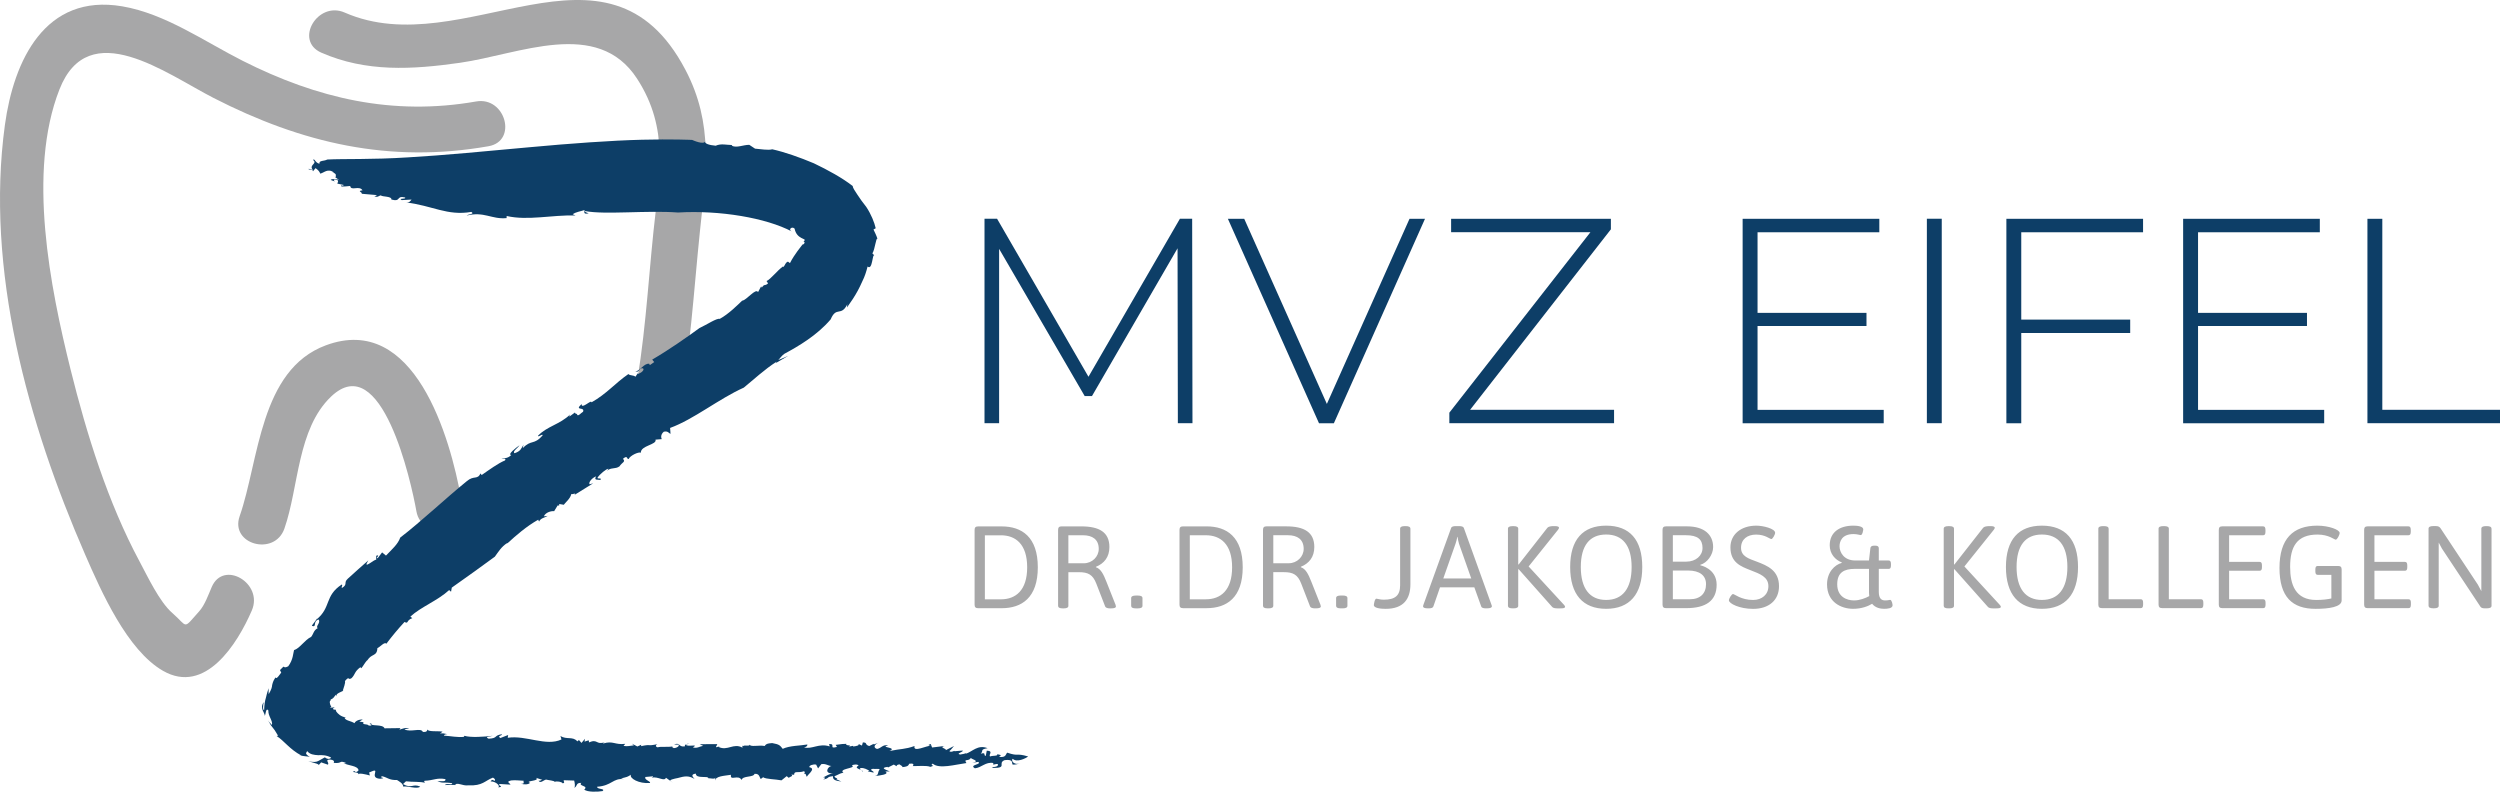
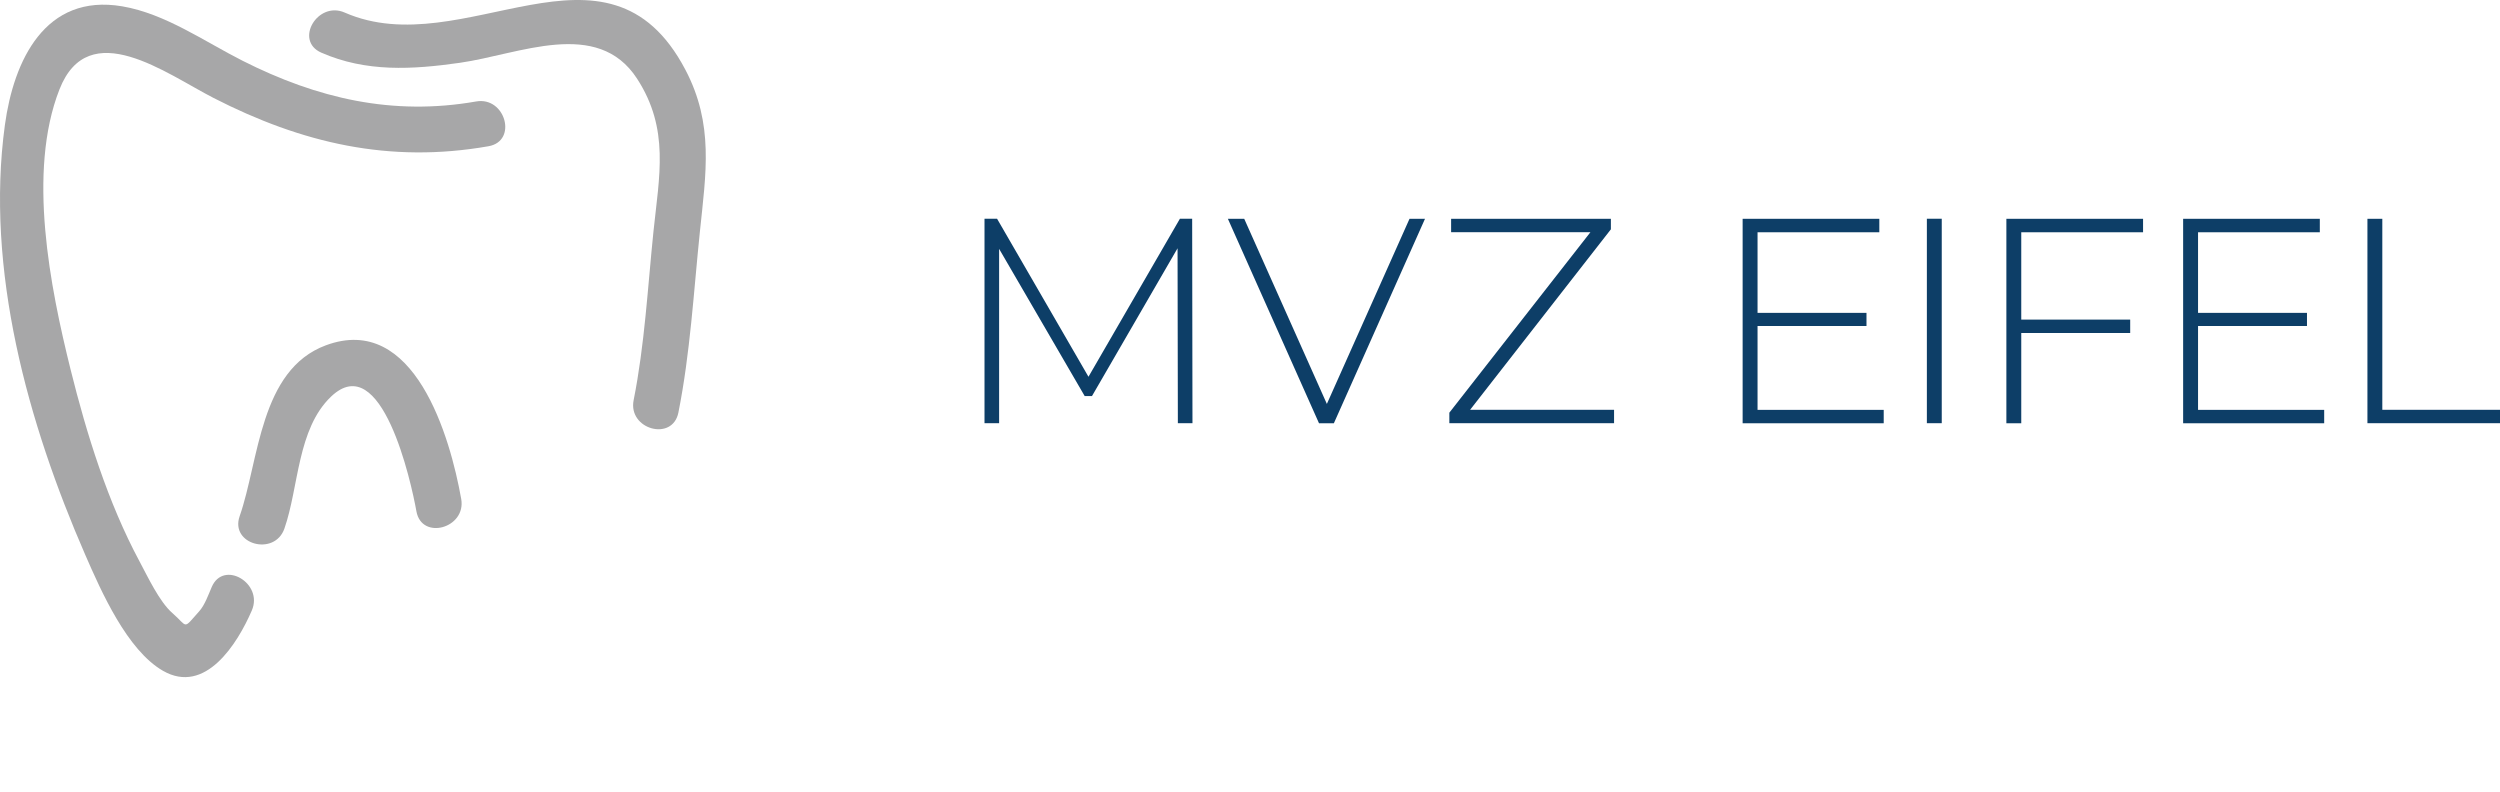
<svg xmlns="http://www.w3.org/2000/svg" id="a" viewBox="0 0 819.75 259.6">
  <defs>
    <style>.b{fill:#a7a7a8;}.c{fill:#0d3e67;}</style>
  </defs>
  <g>
    <g>
-       <path class="b" d="M105.35,17.26c14.71,6.46,29.81,5.56,45.46,3.33,19.45-2.77,45.08-14.81,58.08,5.2,10.74,16.53,7.25,32.02,5.39,50.03-1.9,18.42-2.89,37.22-6.51,55.4-1.91,9.57,12.77,13.66,14.68,4.05,3.89-19.54,5.01-39.67,7.06-59.45,1.97-19.09,4.63-35.06-4.77-52.95-25.63-48.79-72.7-1.64-111.71-18.75-8.88-3.91-16.64,9.2-7.68,13.14h0Z" />
+       <path class="b" d="M105.35,17.26c14.71,6.46,29.81,5.56,45.46,3.33,19.45-2.77,45.08-14.81,58.08,5.2,10.74,16.53,7.25,32.02,5.39,50.03-1.9,18.42-2.89,37.22-6.51,55.4-1.91,9.57,12.77,13.66,14.68,4.05,3.89-19.54,5.01-39.67,7.06-59.45,1.97-19.09,4.63-35.06-4.77-52.95-25.63-48.79-72.7-1.64-111.71-18.75-8.88-3.91-16.64,9.2-7.68,13.14h0" />
      <path class="b" d="M156.13,33.27c-27.34,4.81-52.13-.99-76.59-13.35-12.49-6.31-25.36-15.44-39.43-17.84C14.75-2.25,4.48,19.92,1.61,40.95c-6.49,47.52,7.54,97.83,26.35,140.99,5.25,12.04,13.73,31.25,25.47,38.01,13.86,7.98,24.41-8.8,29.15-19.79,3.84-8.9-9.28-16.67-13.15-7.69-1.07,2.48-2.26,5.9-4.1,7.96-5.51,6.15-3.55,5.18-8.82,.58-4.26-3.72-8.09-11.96-10.75-16.91-10.38-19.33-17.35-41.74-22.63-63-6.65-26.8-14.28-64.67-3.62-91.81,9.58-24.37,35-5.12,50.52,2.83,28.96,14.83,57.69,21.54,90.16,15.83,9.62-1.69,5.54-16.37-4.06-14.68h0Z" />
      <path class="b" d="M151.23,163.6c-3.58-20.16-15.3-61.18-44.39-50.37-21.69,8.06-21.87,37.75-28.26,56.03-3.24,9.27,11.47,13.26,14.68,4.05,4.75-13.61,4.17-32.61,15.27-43.24,16.63-15.93,26.31,28.01,28.01,37.58,1.72,9.63,16.39,5.54,14.69-4.05h0Z" />
    </g>
-     <path class="c" d="M153,157.83c-6.74,5.46-14.92,13.19-21.77,18.45-.69,2.11-2.76,3.9-4.67,5.9l-1.27-1.05-1.42,1.88c-1.03,.23,1.15-1.38-.51-.77v1.33c-.54-.36-4.71,3.63-2.58,.17-2.24,2-4.51,3.94-6.72,6-1.5,1.33,.06,1.79-1.83,3-.65-.04,.36-.78-.17-1.08-5.69,3.72-3.42,7.52-8.26,11.46l.21-.53c-.43,1.06-1.88,2.47-1.72,2.65,1.74,.55,.14-1.41,2.16-2.11,.87,1.08-1.11,2.21-.27,2.84-1.37,.7-1.36,1.89-2.16,2.87-2.12,.98-3.7,3.77-5.6,4.33-.31,.98-.26,3.13-1.92,5.32-2.2,1.1-.54-1.09-2.7,1.23l.42,.83c-1.62,2.24-1.6,1.82-1.9,1.59-.85,1.27-.92,1.88-1.09,2.52-.04,.68-.21,1.38-1.13,2.97-.05-.64-.02-1.28-.03-1.96-.4,1.26-.68,2.13-.89,3.16-.32,1.01-.5,2.18-.57,4.03-.53-.04-.36-1.54-.15-2.62-1.42,2.08,.4,3.43,.36,4.48,.32-.39,.33-2.88,1.18-1.76-.14,1.81,1.54,3.4,1.17,4.76-.47-.51-1.01-1.01-1.37-1.6,1.86,3.29,1.4,1.65,3.42,5.18-.2-.14-.3,.04-.51,.04,2.47,1.58,4.29,4.37,8.08,6.38l-.83-.21c1.65,.64,2.88,.37,3.67,.75-1.92-1.29-1.15-1.26-.91-1.98,.94,1.15,2.25,1.26,3.61,1.35,1.2-.07,2.69-.06,4.25,.78-.19,.41-1.12,.75-2.05-.08-.86,.42-1.46,.88-2.17,1.2-.66,.36-1.6,.45-3.29,.07,2.17,.64,3.9,.98,3.33,1.39l.91-1.01c.88,.3,1.56,.53,2.22,.76,.56-.67-1.22-1.7,.75-1.68,2.16,.19,.74,1.55,1.22,1.1,2.96,.27,1.5-1,4.1,.07-.29,.04-.87,.12-1.07-.05,1.82,.98,4.77,.82,5.05,2.41-.35,.28-.49,.73-1.21,.44l.08-.22c-2.36,.63,1.85,.07,.92,1.26,0-.83,2.71-.12,3.91,.21l-.24-.98c4.5-2.1-.51,1.78,3.59,2.06,2.65-.27-.93-.39,.73-.82,1.7,.38,2.24,1.33,4.81,1.22,.66,.45,2.03,1.11,2.04,2.16,1.58-.26,4.62,.96,5.58,.01-2.52-1.11-2.72,.83-5.64-.83l.97-.91c2.11,.28,4.85,.04,6.27,.52-.28-.22-.39-.49-.18-.69,3.03-.11,3.96-1.08,6.83-.55,.32,.96-1.37,.67-2.61,.65,1.82,.88,1.96,.22,4.84,.7,.1,.82-1.95-.17-2.34,.6l3.24-.05s0,.1,0,.17c.55-1.32,2.45,.27,4.43-.03,4.65,.25,5.44-1.56,8.04-2.53,.67,.39,.86,.74,.56,1.07-1.11-.64-.93-.16-1.34,.18,1.57-.09,3.38,1.45,2.48,1.96,2.5-.3-.87-.74,.66-1.11l3.4,.2c-.38-.71-1.57-.89,.2-1.37,1.49-.15,2.2,.01,4.13,.1-.29,.33,.59,1.07-.87,.99,.93,.28,2.39,.34,2.97-.32-2.1-.67,3.49-.53,1.92-1.63l2.1,.66c-.48-.02-.54,.44-1.25,.29,.58,1.06,1.74-.28,2.47-.37,.74,.21,2.68,.33,2.83,.74,.67-.29,2.3-.05,2.61,.49,1-.2,.08-.69,.38-1.02l3.38,.11c.18,.58,.46,2.2-.05,2.42,1.28-.54,.46-1.72,2.39-1.66-1.11,1.12,2.56,.87,.95,2.21,1.11,.84,4.28,.78,6.02,.48,1.07-.9-1.89-.5-1.78-1.42,4.89-.35,5.16-2.9,8.75-2.49l-.93-.24c2.23-.55,1.98-.43,3.27-1.22-.6,1.14,2.58,3.03,6.25,2.71,.3-.58-2.07-1.05-1.49-1.97l2.43-.22c.18,.09-.08,.28-.4,.43,2.18-.44,4.1,1.39,4.7,.05l2.26,1.62-.9-.69c.29-.57,2.73-.8,3.23-1.03,2.48-.69,3.4-.22,4.79,.46-.45-.46-1.56-1.49,.4-1.72,.03,1.84,4.14,.57,4.11,1.52,.79-.05,2.22,.48,2.29-.29l-.1,1.15c.13-1.61,3.03-1.63,5.23-1.99-.42,2.19,2.42-.26,3.48,1.69,.36-1.49,3.91-.74,4.25-2.01,1.7-.14,1.59,1.24,2.04,1.7l.77-.58c.89,.66,4.09,.63,6.02,1.02l1.71-1.38,.68,.56c.27-.34,1.73-.61,.8-1.05l.96,.03c.01-1.43,1.32-.45,3.21-1.15,.45,.21,.35,.55-.05,.76,.96-.03,.58,.72,1.13,1.17-.69-.33,3.31-2.72,.71-3.24-.2-.57,1.27-1.07,2.22-.86l.63,1.25,1.06-1.4c1.46-.26,2.13,.52,3.32,.61-1.21,.14-2.58,2.6,.56,2.41-1.64,.25-2.42,1-3.26,1.31,.65,.02,.99,.12,0,.72,2.44-.52,.78-.83,3.2-1.11-.07,1.15,.62,1.48,2.77,1.77l-1.63-.76c.07-.14,.17-.25,.29-.32-.61-.09-.79-.26-.94-.7,.48-.01,2.74-1.57,3.18-.89-2.54-1.65,4.19-1.61,2.57-2.6,.26-.35,1.95-.51,2.16,.05-1.98,.98,1.6,1.22,1.32,2.04,.74-.37-1.64-.76-.65-1.25,1.2-.14,2.13,.52,2.83,.84l-.49,.24,1.9,.41c.28-.59-1.87-.87-.16-1.26,.47,.21,2.17-.18,2.15,.28-.78,.83-.12,1.84-1.58,2.12,1.21-.15,5.08-.51,3.45-1.49l1.46-.05c-.94-.43-3.54-1.15-.64-1.48v.23s1.96-.98,1.96-.98l.92,.54c-.04-.29,.26-.58,1.01-.6,.22,.33,.93,.42,.9,.89,2.17-.19,1.96-.76,2.23-1.11,1.21-.16,1.68,.06,1.16,.77,1.68,.05,4.58-.28,5.76,.26,2.2-.66-.47-.21,.78-1.07,2.06,1.88,7.43,.3,11.05-.18-1.1-1.68,.98-.26,1.54-1.9-.75,.6,3.54,1.13,.39,1.82l1.93-.31c1.39,.87-3.17,.93-1.07,2.11,2.18-.2,3.48-2.21,6.08-1.73-.78,1.29,1.95-.54,1.4,.86-.5,.48-1.22,.39-1.94,.54l.47,.21c4.79,.04,1.28-1.55,3.73-2.56,2.89-.35,2.35,.83,2.56,1.4,.47,.21,1.91-.07,2.65-.44-1.72,.87-3.32-.57-2.56-1.4,1.37,1.33,4.31-.16,5.06-.76-4.22-1.24-2.87,.1-6.87-1.25-.51,.48-.33,1.74-2.71,1.37,1.43-.72-.15-.7-.58-.88,.5,.7-1.61,.41-2.3,.76-.69-.55,1.29-1.77-1.1-1.91l-.33,1.74c-.95-.2,.31-1.28-1.64-.74,1.01-.96-.41-1.36,2.24-1.81-3.29-1.25-4.85,1.11-7.29,1.89,.25-.12,.26-.35,.5-.48-.5,.48-1.47,.52-2.19,.67-1.66-.28,1.24-.86,.79-1.3l-2.65,.22c-.06-.05-.07-.08-.07-.12-.68,.28-1.34,.48-1.61,.07,.75-.6,1.03-1.19,1.53-1.67l-2.71,1.37c.27-.58-2.36-.83-.41-1.37l-4.1,.5-.42-1.14c-.97,.27-.99,.5,.2,.56-1.42-.18-6.12,2.41-5.52,.09-3.18,1.14-4.37,.84-8.25,1.65,2.95-1.24-3.53-1.15-.37-1.83-1.9-.4-2.21,.88-3.67,1.15-1.41-.42-.86-1.58,.61-2.09l-1.72,.63,.02-.23-1.49,.74c-1.65-.53-.4-1.14-2.08-1.2l-.3,1.04-1.16-.54c.45,.45-.52,.71-1.73,.85v-.23s-1.45,.27-1.45,.27c1.42-.7-1.36-.15-.73-.92-1.26,.02-1.29,.03-3.55,.34l.43,.68c-2.93,.76-.18-1.03-2.58-.97l.19,.8c-3.52-1.17-5.82,1.06-8.41,.31,1.45-.26,1.04-1.17,1.02-.94-2.18,.4-5.78,.35-8.01,1.42-.88-1.13-1.09-1.47-3.46-1.89-1.7,.14-1.94,.26-2.47,.96-1.66-.38-4.72,.41-4.84-.43-.36,.69-1.49-.08-2.37,.53l-.2-.34,.17,.8c-2.99-1.69-4.89,1.2-7.89-.27l.5-.23-1.23,.36c-.21-.35,.29-.58,.33-1.04l-5.76,.03,1.15,.57c-1.21,.12-2,.92-3.4,.47,2.27-1.27-1.91,.01-2.31-.91l1.22-.35q-1.68,.12-1.52,.93c-2.18,.34-1.54-1.5-3.54-.58h1.44c.44,.46-.58,1.15-1.54,1.15-.23-.12-.92-.46-.19-.58-1.72,.35-4.31-.01-5.06,.33-.94-.23-.64-.81-.14-1.04-3.67,.78-1.67-.12-5.34,.65l.05-.46-1.26,.57-1.82-.95,.66,.58c-1.21,.1-1.96,.43-3.38,.18l.56-.68c-3.41,.42-3.95-1.1-7.18-.12-.22-.12,.28-.34,.54-.45-3,1.08-2.27-1.2-5.29,.11,.18-.23-.14-.51-.03-.71l-1.37,.44,.11-.92-1.12,1.35-.84-.95-.53,.44c-1.46-1.76-3.54-.45-5.53-1.78l.33,1.16c-5.09,2.36-11.53-1.47-17.62-.56l.14-.91-2.54,.99c-1.32-.77,.83-.76,.43-1.24-2.69,.41-1.16,1.32-4.29,1.46-1.57-.69,.58-.65,1.34-.95-2.93,.34-7.26,.63-9.29,0-.05,.12-.19,.28-.09,.33-1.96,.29-4.5-.27-6.62-.38,.08-.42,.61-.45,1.15-.49-.76-.11-1.78-.48-2.47-.1l.86-.73c-1.62-.27-4.8,.17-5.08-.79,.16,.37,.02,1.05-1.38,.88-.63-1.48-3.87,.23-6-.81,.3-.3,1.93-.18,1.48-.25-1.07-.5-2.14,.03-3.17,.35l.37-.53-5.24,.07c-.54-1.49-4.81-.57-4.28-1.54-1.77-.38,1.39,.88-.9,.63-.5-.67-2.08-.11-1.8-.99l.26-.06-1.55-.26,1.15-.67c-1.36-.08-2.52,.58-2.73,1.22-1.12-.78-2.96-.82-3.26-1.78l.49-.09c-1.8-.31-2.67-1.26-3.2-1.95-.19-.58-.14-.91-1.02-.48,.04-.12,.21-.3,.3-.24l-.42-.31,.66-.43c-.48,.14-1.04,.2-1.63,.15l.49-.24c-.26-.44-.72-1.3-.41-2.02l.19,.13c-.32-.9,.84-.44,.73-1.16,.06,.11,.09,.16,.1,.18l.84-1.08,.18,.49c-.04-.72,.56-1,1.34-1.37,.82-.43,1.43-.59,.78-.47,.28-.99,.95-2.58,.71-3.17,1.63-1.89,.85-.07,2.18-.95,1.27-1.29,.86-2.09,2.88-3.58l.3,.35c.75-.88,1.01-1.63,2.09-2.84l-.18,.5c1.14-2.58,3.29-1.36,3.36-4.25,1.06-.51,2.37-2.2,2.94-1.45,2.04-2.68,3.7-4.69,5.97-7.15,1.4,.77,.47-.55,2.55-1.24l-.64-.51c3.47-3.2,8.88-5.18,12.72-8.7l.62,.54,.25-1.35c4.59-3.24,10.52-7.47,14.12-10.15,.92-1.22,2.12-3.35,4.16-4.53l-.13,.24c3.02-2.78,6.3-5.62,10.2-7.84-.03,.44,.47,.38,.19,.84,.35-1.34,2.11-1.55,2.91-2.08l-1.27,.15c.59-1.36,2.51-1.81,3.38-1.69l1.14-1.87c.15-.01,.39-.03,.49,.07l.05-.56,1.48,.26c.27-.47,2.32-2.19,2.43-3.5,.36,.18,2.07-.65,.98,.33l6.24-3.88-1.16,.33c-.57-.59,.96-2.26,2.12-2.59-.88,1.38,.54,1.02,1.4,1.16,.59-.91-1.12-.11-.93-.77,.75-1.14,2.81-2.85,3.57-2.91l-.45,.68c1.26-1.19,2.69-.46,4.05-1.44,.9-1.38,2.16-1.49,1.14-2.48,1.67-1.45,1.22,.32,1.88,.05,.48-1.13,3.29-2.43,4-2.06-.11-2.36,5.36-2.6,4.81-4.28l2.04-.17c-.2-.42-.46-1.47,.68-2.43,1.43-.33,1.59,.52,2.2,.69l-.14-1.93c7.69-2.78,15.92-9.51,24.15-13.21,3.1-2.51,6.81-5.99,10.78-8.52l-.3,.48,4.08-2.38-3.23,1.37c.72-.76,1.17-1.49,1.99-2.05,4.57-2.46,10.7-6.03,15.18-11.29,1.89-4.46,3.38-.74,5.48-4.99-.13,.41-.03,.71-.13,1.1,1.44-2.02,2.54-3.67,3.54-5.52,.53-1.01,.9-1.71,1.52-3.13,.8-1.58,1.24-3.04,1.7-4.79,1.67,1.42,1.5-4.44,2.24-3.59l-.67-.71c.91-1.46,1.15-5.28,1.67-4.77-.33-1.07-.85-2.09-1.31-3.06l.73-.42c-.42-1.88-1.53-4.65-3.11-7.01-1.1-1.4-2.14-2.79-2.93-4.05-.78-1.24-1.44-2.06-1.52-2.8-3.5-2.71-8.04-5.19-12.71-7.43-4.65-1.96-9.49-3.66-13.65-4.6-1.33,.39-3.77-.06-5.65-.21l-1.88-1.25c-1.99-.02-4.06,1.1-5.76,.3,.02-.11,.1-.18,.23-.23-1.93-.01-3.69-.58-5.49,.22-2.06-.17-4.03-.73-3.38-1.61-.24,1.6-4.33-.29-4.33-.29,0,0-6.57-.32-16.53-.06-9.96,.25-23.24,1.2-36.94,2.47-13.71,1.25-27.86,2.64-39.69,3.31-11.91,.77-21.1,.42-26.51,.71-.95,.58-2.81,.21-2.54,1.39-1.5-.34-1.51-1.86-2.12-1.26,1.65,1.29-1.53,1.56-.04,3.29l-1.35-.38c-.5,.39,2,.18,1.26,.97l.96-1.19c.91,.64,1.34,1.19,1.53,1.8,1.24-.21,2.48-1.91,4.54-.32l-.67-.12c1.95,.51,.96,1.24,1.31,1.59l-.45-.12,1.54,1.13c-1.19-.76-3.65-.2-2.51,.04,2.36,.99-.54-.5,1.35-.24,1.16,.19,.65,.89,.49,1.32l2.1,.44c-.21,.66-1.38-.36-.68,.53,.93,0,1.87-.1,2.81-.2,.22,1.78,3.03-.3,4.04,1.44-2.01,.19,.1,.6-.28,1.12l4.86,.42c.44,.29-1.32,.41-.58,.39,.88,.58,1.54-.32,2.03-.27,.39,.5,3.63,.21,3.44,1.35,3.29,.9,1.45-1.42,4.5-.67,.39,.71-2.45,.11-1.1,.86l3.21-.18c-.29,.34-.64,1.12-1.84,.94,8.65,1.02,13.54,4.48,21.45,3.11,1.17,.76-.77,.62-1.54,1.2,5.69-1.45,8.22,1.31,13.09,.83l.03-.69c6.96,1.6,14.97-.41,22.59-.17l-.94-.4c.98-.75,2.65-.96,3.86-1.37,.22,.33-.77,1.54,1.39,1.07-.47-.21-1.42-.39-1.17-.74,6.62,1.25,20.18-.3,30.44,.47,13.73-.81,28.91,1.76,37.36,6.23-1.37-.61,0-1.84,.88-.95,.67,3.53,3.99,3.23,3.23,3.92-.06,.09-.15,.2-.31,.31,.73,.21,.16,.9-.21,.99-.07,.06,0-.11-.02-.12-.12,.19-.34,.44-.53,.68l-1.19,1.56c-.81,1.12-1.71,2.43-2.49,3.97l-.66-.49c-.94,.41-.79,1-1.49,1.78l-.14-.19c-2.03,1.46-3.94,4.12-5.39,4.78l.5,.77c-1.2,1.05-1.09-.04-2.04,1.38l-.24-.39-1,1.86c-.81-1.38-3.72,2.65-5.23,2.83-1.54,1.47-4.44,4.38-7.33,5.96-.96-.33-4.27,1.92-6.64,3-4.04,2.95-9.92,7.1-15.51,10.35l.66,.81-1.38,.97c-.1-.21-.36-.18-.21-.41-1.74-.29-3.08,2.41-4.62,2.53,1.23,.33,1.08-.52,1.9-1.02,1.43-.33,.86,1.23-.99,1.81l-.09-.21-.78,1.15c-.56-.61-1.74-.29-2.3-.89-4.59,3.19-7.04,6.42-12.09,9.28,0-1.09-3.35,2.5-3.24,.54-2.58,2.42,1.18,.74,.46,2.55-.83,.51-1.44,1.44-1.91,1.05,.17-.57-1.19-.36-.61-.92l-1.88,1.39c-.25,.02,.05-.44,.21-.67-3.46,3.36-7.57,3.85-10.58,7.02,.06,.65,1.49-.82,1.55-.18-2.88,3.38-3.72,1.28-6.54,4.24l.23-1.12c-.75,1.19-.82,2.07-2.92,2.78-.84-.55,1.04-1.66,1.63-2.61-1.22,.81-4.11,3.15-2.7,3.18-1.26,1.26-2.25,.95-3.17,1.29,.11,.2,1.7-.44,1.11,.5-2.26,.93-5.24,3.11-7.64,4.78-.11-.2-.48-.36-.34-.6-1.13,2.37-2.15,.55-4.61,2.67h0Z" />
  </g>
  <g>
-     <path class="b" d="M328.46,172.61h-7.74c-.8,0-1.15,.34-1.15,1.15v24.52c0,.8,.35,1.15,1.15,1.15h7.74c6.59,0,11.84-3.45,11.84-13.41s-5.25-13.41-11.84-13.41h0Zm-.27,2.91c4.79,0,8.62,2.87,8.62,10.5s-3.83,10.5-8.62,10.5h-5.25v-20.99h5.25Zm26.35-2.92h-6.44c-.8,0-1.15,.34-1.15,1.15v24.9c0,.54,.46,.84,1.53,.84h.31c1.07,0,1.53-.31,1.53-.84v-11.03h3.45c2.99,0,4.56,.77,5.71,3.75l2.91,7.51c.15,.38,.77,.61,1.53,.61h.38c1.11,0,1.61-.23,1.61-.61,0-.12-.04-.31-.11-.54l-2.99-7.55c-1-2.53-1.84-4.25-3.45-4.79v-.15c2.68-1.07,4.41-3.18,4.41-6.47,0-4.83-3.26-6.78-9.23-6.78h0Zm.57,2.91c3.1,0,5.17,1.38,5.17,4.48,0,2.53-2.15,4.71-4.9,4.71h-5.06v-9.19h4.79Zm17.98,19.77h-.65c-1.07,0-1.53,.31-1.53,.84v2.53c0,.54,.46,.84,1.53,.84h.65c1.07,0,1.53-.31,1.53-.84v-2.53c0-.54-.45-.84-1.53-.84h0Zm22.56-22.68h-7.74c-.8,0-1.15,.34-1.15,1.15v24.52c0,.8,.35,1.15,1.15,1.15h7.74c6.59,0,11.84-3.45,11.84-13.41s-5.25-13.41-11.84-13.41h0Zm-.26,2.91c4.79,0,8.62,2.87,8.62,10.5s-3.83,10.5-8.62,10.5h-5.25v-20.99h5.25Zm26.34-2.92h-6.44c-.8,0-1.15,.34-1.15,1.15v24.9c0,.54,.46,.84,1.53,.84h.31c1.07,0,1.53-.31,1.53-.84v-11.03h3.45c2.99,0,4.56,.77,5.71,3.75l2.91,7.51c.15,.38,.77,.61,1.53,.61h.38c1.11,0,1.61-.23,1.61-.61,0-.12-.04-.31-.11-.54l-2.99-7.55c-1-2.53-1.84-4.25-3.45-4.79v-.15c2.68-1.07,4.41-3.18,4.41-6.47,0-4.83-3.25-6.78-9.23-6.78h0Zm.58,2.91c3.1,0,5.17,1.38,5.17,4.48,0,2.53-2.15,4.71-4.9,4.71h-5.06v-9.19h4.79Zm17.98,19.77h-.65c-1.07,0-1.53,.31-1.53,.84v2.53c0,.54,.46,.84,1.53,.84h.65c1.07,0,1.53-.31,1.53-.84v-2.53c0-.54-.46-.84-1.53-.84h0Zm20.65-22.76h-.31c-1.07,0-1.53,.31-1.53,.84v18.58c0,3.29-1.57,4.71-5.36,4.71-1.23,0-2.11-.34-2.41-.34-.61,0-.84,1.95-.84,2.11,0,1.03,2.41,1.23,3.87,1.23,5.9,0,8.12-3.26,8.12-8.08v-18.2c-.01-.54-.47-.85-1.54-.85h0Zm17.53,0h-1.11c-.77,0-1.38,.15-1.53,.61l-9.08,25.17c-.08,.23-.12,.38-.12,.54,0,.42,.5,.65,1.65,.65h.19c.77,0,1.38-.15,1.53-.61l2.18-6.28h11.26l2.26,6.28c.15,.46,.77,.61,1.53,.61h.31c1.15,0,1.65-.27,1.65-.65,0-.15-.04-.31-.12-.5l-9.07-25.2c-.15-.46-.76-.62-1.53-.62h0Zm-.53,3.53c.12,.73,.23,1.53,.46,2.22l4.02,11.41h-9.16l4.02-11.41c.27-.73,.42-1.49,.57-2.22h.09Zm31.91-3.53h-.38c-.84,0-1.72,.12-2.07,.54l-9.42,12.03h-.15v-11.72c0-.54-.46-.84-1.53-.84h-.31c-1.07,0-1.53,.31-1.53,.84v25.28c0,.54,.46,.84,1.53,.84h.31c1.07,0,1.53-.31,1.53-.84v-11.99h.15l10.96,12.34c.46,.5,1.26,.5,2.11,.5h.46c1.19,0,1.68-.11,1.68-.54,0-.15-.08-.31-.34-.61l-11.61-12.6,9.58-11.95c.27-.31,.38-.57,.38-.77-.01-.28-.43-.51-1.35-.51h0Zm16.81-.15c-7.66,0-11.8,4.6-11.8,13.56s4.14,13.71,11.8,13.71,11.84-4.75,11.84-13.71-4.14-13.56-11.84-13.56h0Zm0,2.91c5.4,0,8.35,3.6,8.35,10.65s-2.95,10.8-8.35,10.8-8.31-3.75-8.31-10.8,2.91-10.65,8.31-10.65h0Zm26.5-2.68h-6.86c-.8,0-1.15,.34-1.15,1.15v24.52c0,.8,.35,1.15,1.15,1.15h6.59c6.44,0,10-2.38,10-7.7s-5.36-6.36-5.36-6.36v-.15c2.22-.61,4.21-3.26,4.21-5.82,0-4.03-2.87-6.79-8.58-6.79h0Zm-.34,2.91c3.83,0,5.44,1.34,5.44,4.18,0,2.49-2.18,4.48-5.29,4.48h-4.44v-8.66h4.29Zm.65,11.57c3.95,0,5.94,1.69,5.94,4.48,0,3.03-1.88,4.94-5.29,4.94h-5.59v-9.42h4.94Zm22.44-14.71c-5.13,0-8.5,2.95-8.5,7.09,0,5.02,3.41,6.28,6.66,7.55,2.95,1.15,5.79,2.14,5.79,5.21,0,2.72-2.11,4.52-5.02,4.52-3.94,0-6.09-1.95-6.59-1.95-.42,0-1.34,1.46-1.34,2.07,0,1.03,3.45,2.8,7.93,2.8,5.17,0,8.5-2.84,8.5-7.43,0-5.21-3.83-6.74-7.24-8.04-2.76-1.03-5.21-1.76-5.21-4.56s2.07-4.33,4.94-4.33c3.03,0,4.44,1.46,5.02,1.46,.38,0,1.22-1.46,1.22-2.03,.01-1.4-3.98-2.36-6.16-2.36h0Zm43.87,24.33c-.34,0-.54,.19-1.65,.19s-2.07-.54-2.07-2.83v-7.51h3.22c.54,0,.77-.34,.77-1.15v-.46c0-.8-.23-1.15-.77-1.15h-3.22v-4.02c0-.54-.35-.84-1.15-.84h-.38c-.8,0-1.19,.31-1.23,.84l-.46,4.02h-4.52c-3.72,0-5.13-2.72-5.13-4.64,0-1.42,.61-4.02,4.6-4.02,1.23,0,2.03,.34,2.34,.34,.61,0,.84-1.72,.84-1.88,0-1.03-1.99-1.22-3.26-1.22-4.44,0-7.74,2.11-7.74,6.43,0,2.83,1.8,4.79,3.95,5.63v.15c-2.3,.61-4.83,3.03-4.83,7.05,0,5.9,4.75,8.01,8.54,8.01,2.84,0,4.98-.88,6.24-1.65,1.07,1.34,2.72,1.65,3.91,1.65,1.03,0,2.8-.11,2.8-1.15,.01-.3-.26-1.79-.8-1.79h0Zm-17.35-5.1c0-3.91,2.3-5.06,5.75-5.06h4.67v7.82c0,.42,.04,.77,.08,1.11-1.19,.65-3.1,1.42-4.98,1.42-2.3,0-5.52-1.11-5.52-5.29h0Zm50.31-19.08h-.38c-.84,0-1.72,.12-2.07,.54l-9.42,12.03h-.15v-11.72c0-.54-.46-.84-1.53-.84h-.31c-1.07,0-1.53,.31-1.53,.84v25.28c0,.54,.46,.84,1.53,.84h.31c1.07,0,1.53-.31,1.53-.84v-11.99h.15l10.96,12.34c.46,.5,1.26,.5,2.11,.5h.46c1.19,0,1.68-.11,1.68-.54,0-.15-.08-.31-.34-.61l-11.61-12.6,9.58-11.95c.27-.31,.38-.57,.38-.77-.01-.28-.43-.51-1.35-.51h0Zm16.81-.15c-7.66,0-11.8,4.6-11.8,13.56s4.14,13.71,11.8,13.71,11.84-4.75,11.84-13.71-4.14-13.56-11.84-13.56h0Zm0,2.91c5.4,0,8.35,3.6,8.35,10.65s-2.95,10.8-8.35,10.8-8.31-3.75-8.31-10.8,2.91-10.65,8.31-10.65h0Zm20.34-2.76h-.31c-1.07,0-1.53,.31-1.53,.84v24.9c0,.8,.35,1.15,1.15,1.15h12.76c.54,0,.77-.35,.77-1.15v-.61c0-.8-.23-1.15-.77-1.15h-10.53v-23.14c-.01-.53-.47-.84-1.54-.84h0Zm19.75,0h-.31c-1.07,0-1.53,.31-1.53,.84v24.9c0,.8,.35,1.15,1.15,1.15h12.76c.54,0,.77-.35,.77-1.15v-.61c0-.8-.23-1.15-.77-1.15h-10.54v-23.14c0-.53-.46-.84-1.53-.84h0Zm32.43,.08h-13.37c-.81,0-1.15,.34-1.15,1.15v24.52c0,.8,.34,1.15,1.15,1.15h13.41c.54,0,.77-.35,.77-1.15v-.61c0-.8-.23-1.15-.77-1.15h-11.18v-9.35h10c.54,0,.77-.35,.77-1.15v-.61c0-.8-.23-1.15-.77-1.15h-10v-8.73h11.15c.54,0,.77-.34,.77-1.15v-.61c-.01-.81-.24-1.16-.78-1.16h0Zm17.79-.23c-8.01,0-12.41,4.33-12.41,13.87s4.21,13.41,11.84,13.41c4.37,0,8.54-.61,8.54-2.76v-10.15c0-.8-.35-1.15-1.15-1.15h-6.7c-.54,0-.77,.35-.77,1.15v.61c0,.8,.23,1.15,.77,1.15h4.48v7.74c-1.04,.27-2.95,.5-4.94,.5-6.82,0-8.58-4.98-8.58-10.84,0-6.66,2.22-10.61,9-10.61,3.68,0,5.52,1.68,5.94,1.68,.5,0,1.3-1.57,1.3-2.22,0-1.04-3.53-2.38-7.32-2.38h0Zm29.87,.23h-13.37c-.8,0-1.15,.34-1.15,1.15v24.52c0,.8,.35,1.15,1.15,1.15h13.41c.54,0,.77-.35,.77-1.15v-.61c0-.8-.23-1.15-.77-1.15h-11.19v-9.35h10c.54,0,.77-.35,.77-1.15v-.61c0-.8-.23-1.15-.77-1.15h-10v-8.73h11.15c.54,0,.77-.34,.77-1.15v-.61c-.01-.81-.24-1.16-.77-1.16h0Zm25.71-.08h-.27c-1.07,0-1.53,.31-1.53,.84v20.49l-1.15-2.15-12.22-18.46c-.38-.54-.77-.73-1.61-.73h-.8c-1.07,0-1.53,.31-1.53,.84v25.28c0,.54,.46,.84,1.53,.84h.27c1.07,0,1.53-.31,1.53-.84v-20.72l1.04,1.95,12.64,19.08c.23,.34,.61,.54,1.34,.54h.77c1.07,0,1.53-.31,1.53-.84v-25.28c-.01-.53-.47-.84-1.54-.84h0Z" />
    <path class="c" d="M391.01,138.77l-.1-67.04h-4.02l-29.98,51.81-29.97-51.81h-4.12v67.04h4.79v-57.17l28.06,48.27h2.39l28.06-48.46,.1,57.36h4.79Zm71.17-67.03l-27.1,60.71-27.1-60.71h-5.36l29.88,67.04h4.88l29.88-67.04h-5.08Zm19.87,62.63l46.16-59.18v-3.45h-52.39v4.4h45.68l-46.26,59.18v3.45h54.01v-4.4h-47.2Zm94.25,0v-27.48h35.72v-4.31h-35.72v-26.43h39.93v-4.4h-44.82v67.04h46.26v-4.4h-41.37v-.02Zm55.52,4.4h4.88V71.73h-4.88v67.04h0Zm70.89-62.63v-4.4h-44.82v67.04h4.88v-29.59h35.72v-4.4h-35.72v-28.63h39.94v-.02Zm18.03,58.23v-27.48h35.72v-4.31h-35.72v-26.43h39.93v-4.4h-44.82v67.04h46.25v-4.4h-41.36v-.02Zm55.53,4.4h43.48v-4.4h-38.59v-62.63h-4.88v67.03h0Z" />
  </g>
</svg>